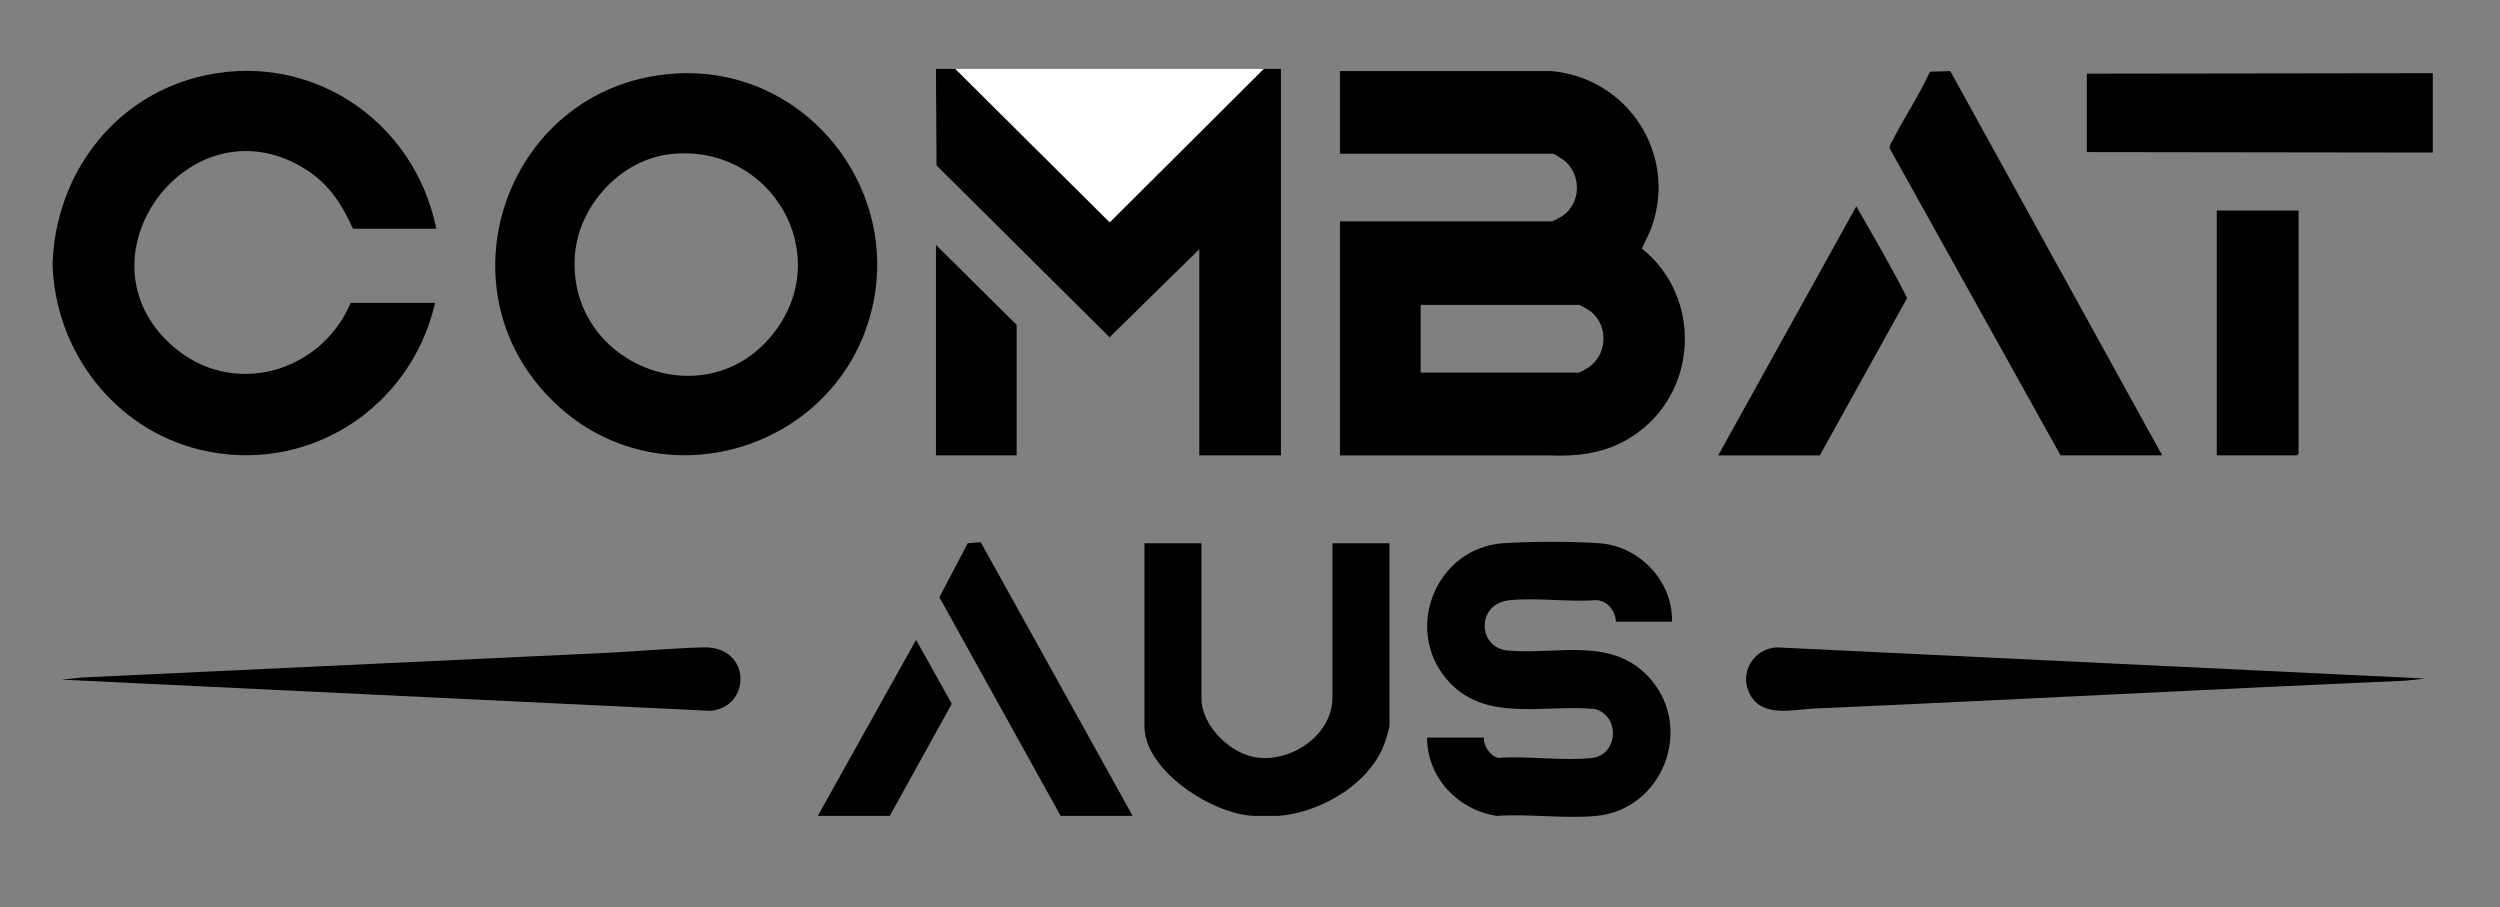
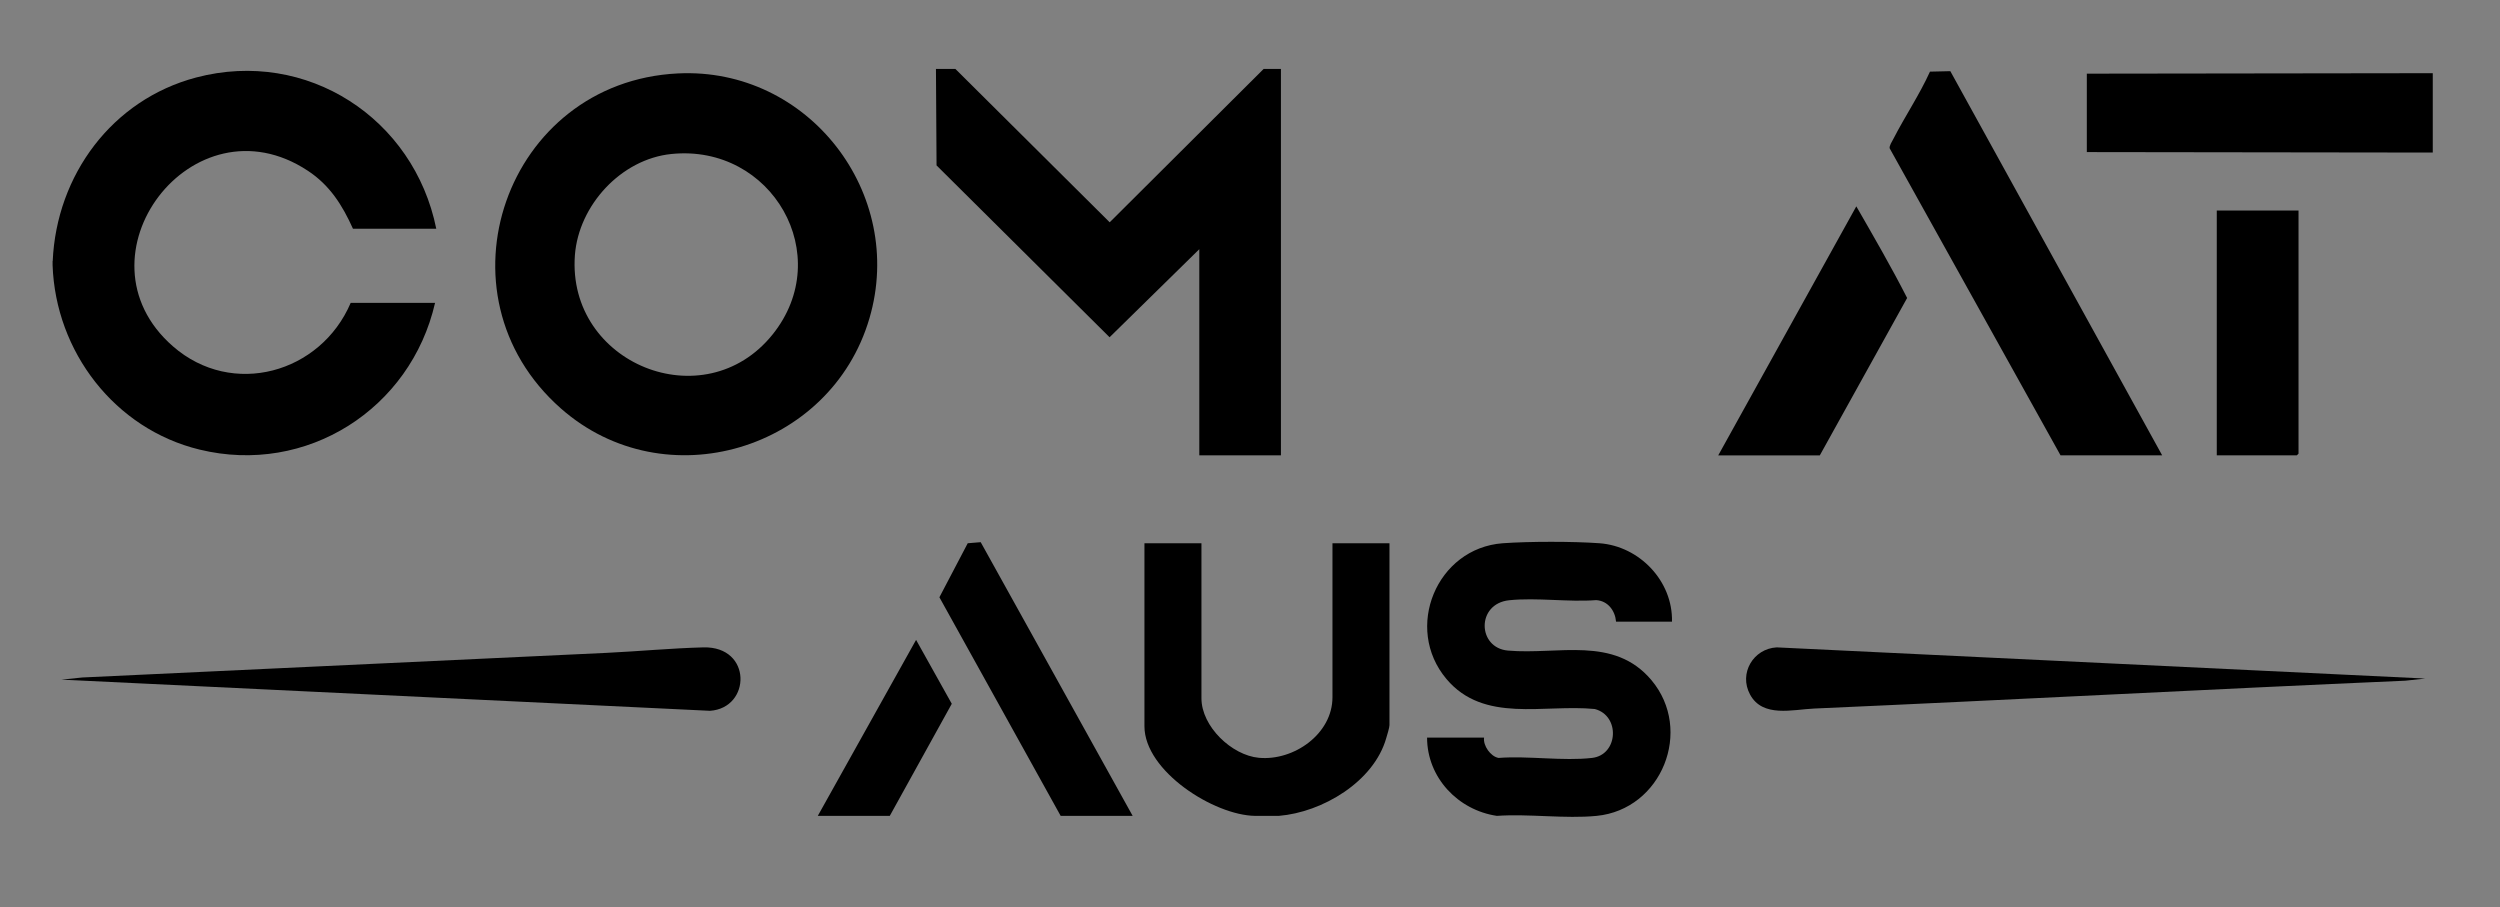
<svg xmlns="http://www.w3.org/2000/svg" viewBox="0 0 210.08 76.25" version="1.1" id="Layer_1">
  <rect x="0" y="0" width="210.08" height="76.25" fill="#808080" stroke="none" />
  <defs>
    <style>
      .st0 {
        fill: #fff;
      }
    </style>
  </defs>
  <path d="M4.43,21.93c.32-7.21,4.98-13.55,12.06-15.42,9.3-2.45,18.3,3.44,20.17,12.71h-7c-.89-1.98-1.95-3.66-3.79-4.87-9.67-6.39-19.97,7.22-11.34,14.75,4.99,4.36,12.42,2.26,14.94-3.65h7.09c-2.04,8.91-10.79,14.52-19.79,12.33-7.13-1.73-12.1-8.23-12.35-15.49v-.36Z" />
  <polygon points="80.28 5.79 93.25 18.68 106.19 5.79 107.64 5.79 107.64 38.26 100.78 38.26 100.78 20.94 93.24 28.34 78.7 13.9 78.65 5.79 80.28 5.79" />
  <path d="M125.79,68.56c-3.27-.48-5.87-3.22-5.87-6.58h4.79c-.1.67.55,1.6,1.22,1.71,2.49-.19,5.42.28,7.85,0,2.21-.25,2.39-3.55.23-4.11-4.28-.42-9.31,1.22-12.46-2.52-3.61-4.28-.83-11,4.73-11.41,2.23-.16,5.91-.16,8.13,0,3.37.25,6.17,3.19,6.09,6.59h-4.7c-.08-.93-.69-1.75-1.67-1.81-2.34.18-5-.23-7.31.01-2.78.29-2.68,4.01-.1,4.23,4.23.37,8.9-1.26,12.05,2.48,3.54,4.21.88,10.87-4.6,11.41-2.65.26-5.7-.19-8.4,0Z" />
  <path d="M105.47,68.56c-3.47-.05-9.3-3.77-9.3-7.53v-15.38h4.79v13.03c0,2.36,2.54,4.79,4.83,5,2.93.27,6.18-2,6.18-5.09v-12.94h4.79v15.29c0,.19-.2.85-.27,1.08-1.04,3.67-5.37,6.24-9.03,6.54h-1.99Z" />
  <polygon points="204.43 6.15 204.43 12.82 175.36 12.78 175.36 6.19 204.43 6.15" />
-   <polygon points="106.19 5.79 93.25 18.68 80.28 5.79 106.19 5.79" class="st0" />
  <polygon points="89.13 68.56 78.94 50.19 81.32 45.65 82.41 45.56 95.18 68.56 89.13 68.56" />
  <polygon points="68.72 68.56 76.98 53.77 79.98 59.14 74.77 68.56 68.72 68.56" />
-   <path d="M112.6,38.26v-19.66h17.83c.06,0,.77-.38.89-.47,1.59-1.12,1.58-3.54.05-4.71-.11-.08-.8-.5-.85-.5h-17.92v-6.95h17.74c6.42.57,10.61,6.92,8.47,13.06-.23.65-.57,1.23-.83,1.86,5.13,4.13,4.72,12.21-.83,15.79-2.16,1.4-4.47,1.69-6.99,1.59h-17.57ZM119.38,31.31h13.32s.61-.32.71-.38c1.65-1.05,1.81-3.52.27-4.75-.13-.1-.89-.56-.98-.56h-13.32v5.68Z" />
  <path d="M56.97,6.17c10.97-.54,19.17,10.09,16.09,20.58-3.24,11.07-17.17,15.28-25.92,7.58-10.91-9.61-4.63-27.45,9.82-28.16ZM56.42,12.94c-4.23.43-7.79,4.31-8.11,8.5-.68,9.12,10.87,13.81,16.61,6.67,5.34-6.64-.05-16.03-8.5-15.17Z" />
  <path d="M173.15,38.26l-14.36-25.8c-.04-.21.2-.57.31-.78.98-1.91,2.19-3.7,3.08-5.66l1.71-.04,17.8,32.28h-8.53Z" />
  <path d="M5.16,57.11l1.76-.18,44.07-2.07c2.7-.13,5.42-.39,8.12-.46,4.11-.1,4.01,5.1.55,5.33l-54.5-2.62Z" />
  <path d="M203.8,57.02l-1.67.18c-16.56.72-33.11,1.61-49.67,2.34-1.82.08-4.34.79-5.4-1.18-.96-1.77.27-3.85,2.24-3.96l54.5,2.62Z" />
  <path d="M144.39,38.26l11.6-20.92c1.46,2.54,2.94,5.09,4.27,7.7l-7.34,13.23h-8.53Z" />
  <polygon points="193.15 17.69 193.15 38.12 193.01 38.26 186.28 38.26 186.28 17.69 193.15 17.69" />
-   <polygon points="85.43 38.26 78.65 38.26 78.65 20.58 85.43 27.3 85.43 38.26" />
</svg>